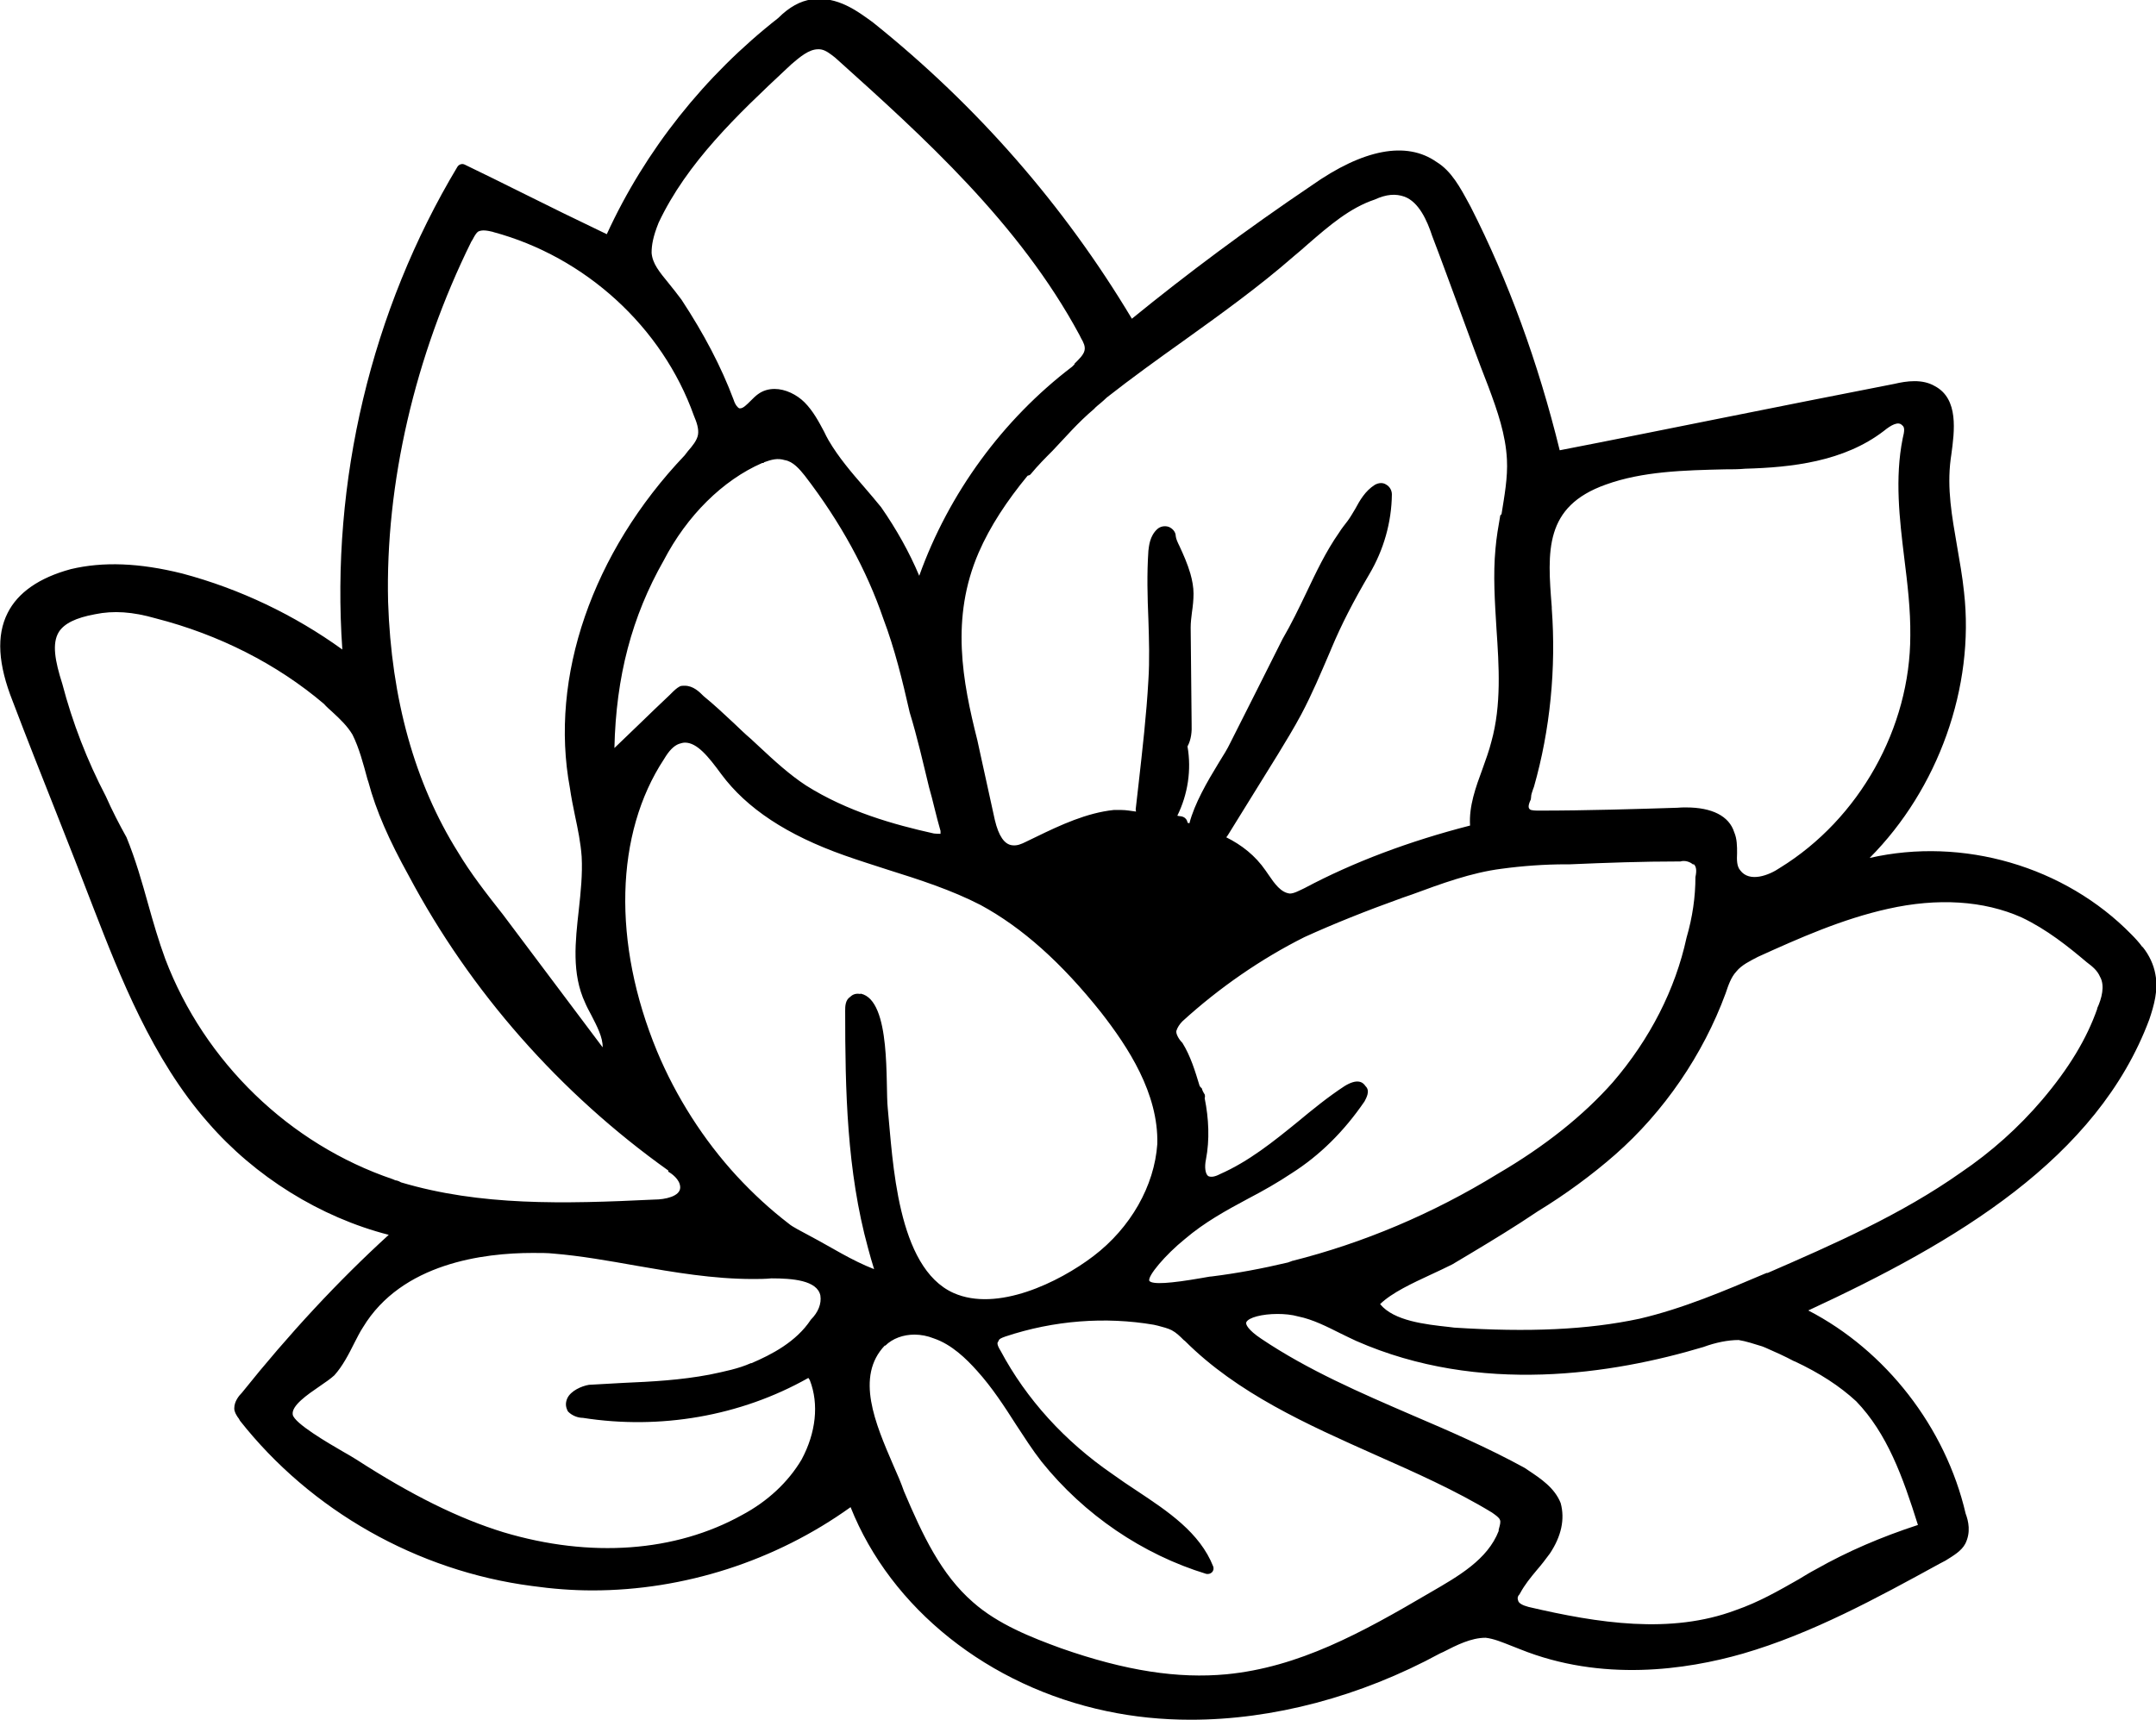
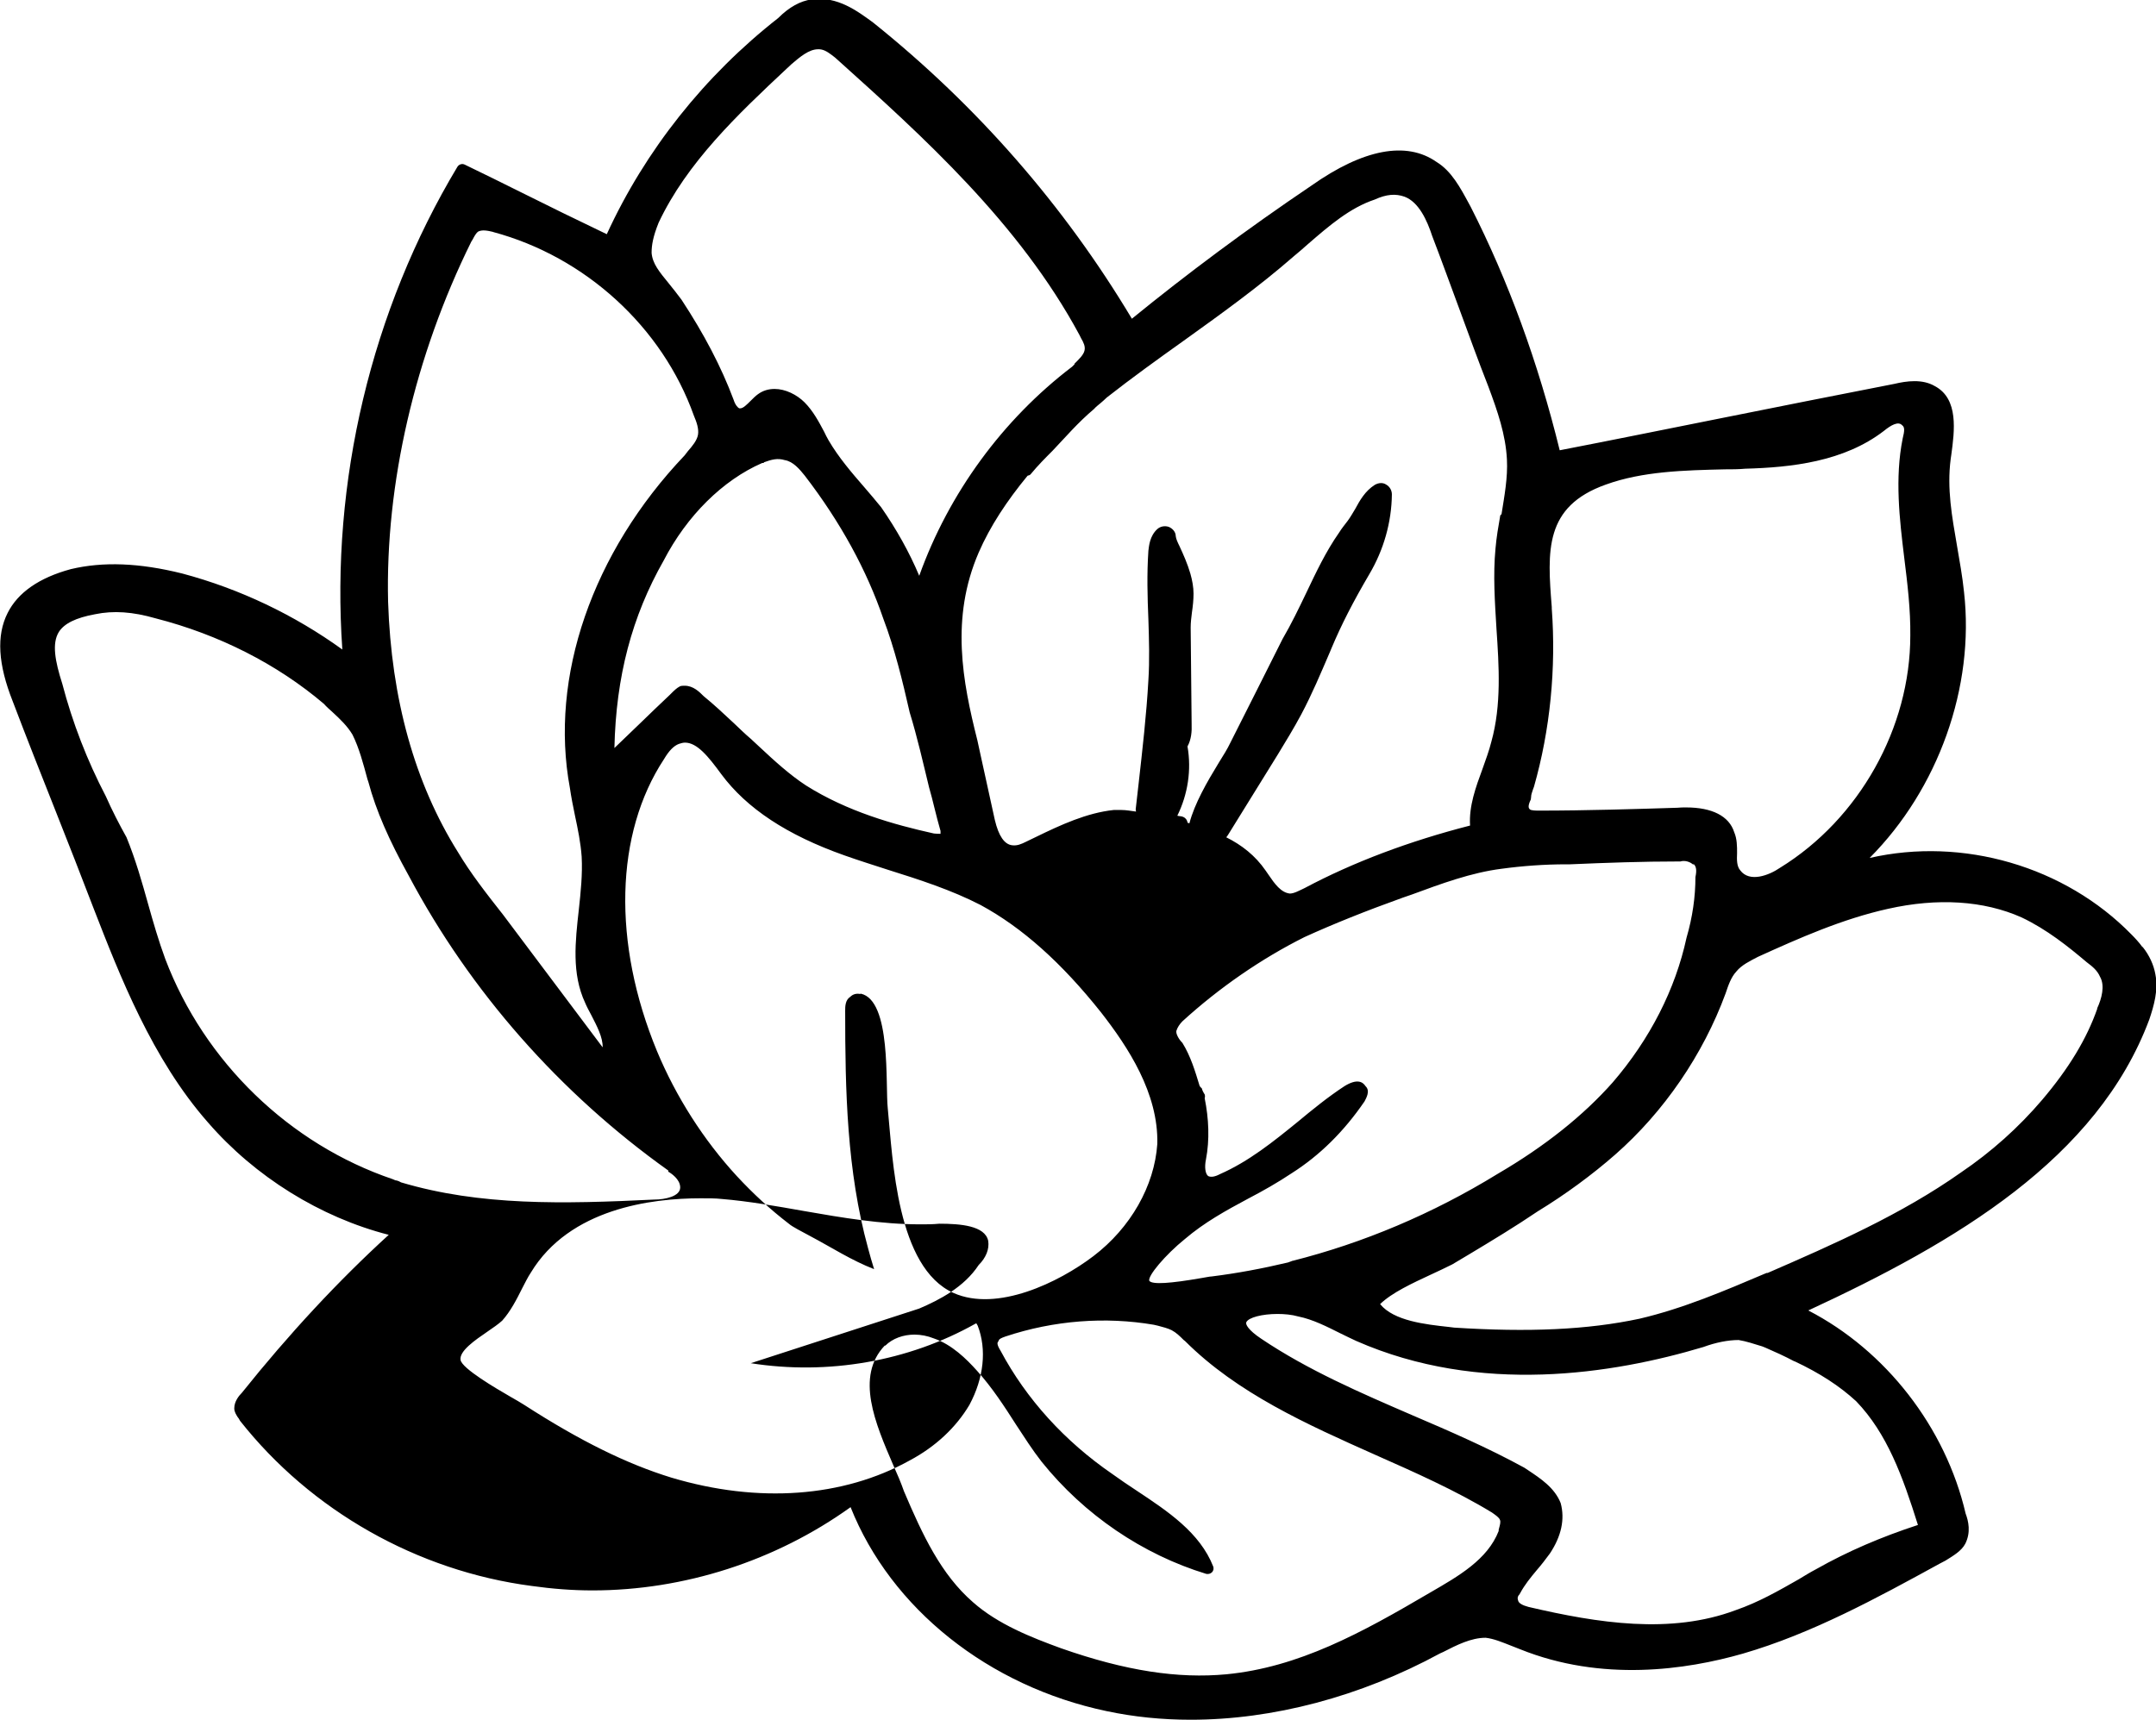
<svg xmlns="http://www.w3.org/2000/svg" id="Layer_2" viewBox="0 0 67.83 54.14">
  <g id="Layer_1-2">
-     <path d="m67.4,29.8c-.1-.14-.24-.29-.34-.39-2.1-2.15-5.31-3.08-8.24-2.41,2.16-2.17,3.31-5.38,2.97-8.37-.05-.49-.14-.98-.22-1.45-.16-.93-.32-1.8-.2-2.73l.02-.14c.1-.74.24-1.76-.52-2.16-.39-.23-.89-.16-1.27-.07-1.85.36-3.7.73-5.55,1.1-1.66.33-3.32.67-4.98.99-.68-2.77-1.62-5.34-2.8-7.66l-.06-.11c-.27-.5-.55-1.02-1.01-1.3-.95-.67-2.31-.41-3.94.74-2.03,1.37-3.92,2.78-5.65,4.19-2.13-3.56-4.87-6.7-8.14-9.32-.48-.35-1.12-.84-1.93-.73-.36.05-.71.24-1.06.59-2.31,1.81-4.18,4.16-5.39,6.8-.92-.44-1.84-.89-2.72-1.33-.58-.29-1.17-.58-1.75-.86-.08-.04-.18-.01-.23.07-2.71,4.52-3.99,9.9-3.62,15.19-1.51-1.09-3.23-1.91-5.03-2.39-1.36-.34-2.5-.38-3.51-.14-1,.27-1.67.74-1.99,1.38-.36.71-.3,1.62.16,2.78.44,1.16.9,2.32,1.36,3.48.4,1.01.8,2.03,1.19,3.05.82,2.11,1.84,4.73,3.59,6.72,1.48,1.71,3.54,2.99,5.69,3.54-1.59,1.45-3.14,3.12-4.62,4.97-.09.09-.24.27-.24.49,0,.11.06.2.11.28.02.02.04.05.07.11,2.23,2.83,5.58,4.73,9.18,5.2.64.09,1.27.14,1.91.14,2.87,0,5.75-.92,8.12-2.62,1.27,3.19,4.34,5.64,8.06,6.42.85.18,1.73.27,2.64.27,2.58,0,5.33-.72,7.85-2.09l.09-.04c.43-.22.88-.45,1.34-.45.26.03.52.14.8.25.09.04.19.07.28.11,2.58,1.04,5.23.65,7.01.14,2.17-.63,4.22-1.75,6.19-2.83l.19-.1c.24-.15.5-.3.62-.53.18-.36.1-.71.01-.95-.63-2.71-2.51-5.13-4.95-6.39,4.64-2.15,9.09-4.77,10.73-9.16.14-.42.29-.92.19-1.42-.05-.29-.19-.6-.4-.86Zm-40.34,1.48c-.11-.02-.22,0-.31.09-.16.1-.16.31-.16.44,0,2.51.05,5.03.72,7.47.06.22.12.44.19.66-.72-.28-1.33-.68-2.01-1.04-.28-.15-.57-.3-.66-.38-.6-.46-1.13-.95-1.65-1.51-1.04-1.13-1.91-2.49-2.51-3.93-1.41-3.41-1.32-6.85.22-9.19.16-.27.31-.42.47-.48.06-.02.13-.04.19-.04.38,0,.73.43,1.14.99.8,1.08,2.07,1.92,3.88,2.56.45.16.9.3,1.36.45.99.31,2.01.64,2.92,1.11,1.31.71,2.55,1.82,3.79,3.38.85,1.09,1.81,2.55,1.77,4.14-.09,1.32-.84,2.64-2.01,3.53-1.09.83-3.03,1.77-4.4,1.16-1.79-.8-1.91-4.18-2.07-5.81-.08-.74.12-3.4-.85-3.61Zm-3.44,11.62c-.38.17-.82.26-1.3.36-.9.17-1.78.22-2.72.26-.35.02-.7.04-1.07.06-.24.04-.57.19-.68.42-.06.13-.06.26,0,.38,0,.02.02.03.03.05.12.12.3.19.46.19h0c2.42.38,4.95-.05,7.08-1.25h.02s.03.05.04.07c.29.75.19,1.65-.26,2.49-.42.71-1.07,1.32-1.88,1.75-2.09,1.16-4.76,1.36-7.5.54-1.4-.43-2.88-1.16-4.63-2.29-.09-.06-.25-.15-.44-.26-.45-.26-1.51-.88-1.56-1.15-.05-.28.46-.63.84-.89.19-.13.35-.24.47-.35.26-.29.45-.66.63-1.02.09-.17.17-.34.27-.49,1.22-2.02,3.8-2.34,5.34-2.34.25,0,.47,0,.65.02.86.07,1.75.23,2.6.38,1.2.21,2.43.42,3.67.42.19,0,.39,0,.59-.02.66,0,1.44.06,1.54.54.04.26-.07.53-.3.76-.46.7-1.24,1.1-1.87,1.37ZM15.51,7.3c2.91.78,5.33,3,6.32,5.78.09.21.16.42.13.6-.03.18-.18.36-.32.52-.04.05-.07.09-.1.13-2.91,3.06-4.26,6.98-3.61,10.47.04.28.1.58.16.87.09.42.18.86.21,1.29.03.55-.03,1.12-.09,1.67-.11.99-.23,2.01.2,2.93.05.12.12.25.19.38.18.35.37.71.36,1.02l-3.13-4.17c-.52-.66-1.02-1.3-1.42-1.97-1.36-2.17-2.1-4.82-2.2-7.88-.09-3.71.84-7.74,2.62-11.34.03-.04.05-.08.07-.12.05-.09.09-.15.14-.19.13-.07.31-.03.48.01Zm33.31,11.8c-.14-1.76-.24-3.16,1.7-3.85,1.16-.42,2.48-.45,3.75-.48.21,0,.42,0,.64-.02,1.45-.04,3.1-.22,4.36-1.19.22-.18.45-.31.57-.18.09.06.08.18.02.42-.25,1.25-.1,2.53.05,3.76.1.8.2,1.63.19,2.44,0,2.9-1.6,5.77-4.1,7.31-.35.24-.96.47-1.25.08-.11-.13-.11-.32-.1-.55,0-.21,0-.44-.09-.65-.16-.51-.7-.78-1.51-.78-.09,0-.19,0-.28.01-1.27.04-2.87.09-4.35.09-.08,0-.25,0-.29-.04-.03-.03-.08-.08.03-.31,0-.02.01-.05.01-.08,0-.08.03-.14.06-.24l.03-.08c.51-1.79.7-3.73.56-5.61v-.05Zm-24.79-4.55c.25-.09.43-.14.66-.07.26.04.47.29.63.49,1.13,1.47,1.95,2.98,2.47,4.5.36.95.6,1.94.83,2.95.24.78.42,1.58.61,2.36.06.22.12.43.17.65.06.24.12.48.19.72v.09c-.05,0-.14,0-.21-.01-1.26-.28-2.72-.69-4.02-1.51-.52-.34-1-.78-1.46-1.21l-.28-.26c-.19-.16-.36-.33-.53-.49-.32-.3-.62-.58-.95-.85-.14-.14-.33-.33-.6-.33-.05,0-.11,0-.15.02-.1.05-.19.14-.28.23l-.04.04c-.33.31-.64.61-.96.92-.26.25-.52.5-.78.75.05-2.25.55-4.14,1.55-5.9.73-1.41,1.86-2.53,3.1-3.07h.05Zm29.24,12.63c.09.07.12.19.07.42,0,.62-.09,1.26-.28,1.91-.35,1.62-1.15,3.19-2.32,4.55-.92,1.04-2.13,2.01-3.62,2.88-2.05,1.26-4.24,2.18-6.46,2.74,0,0,0,0-.01,0-.03.02-.09.03-.13.05-.8.19-1.6.34-2.4.44-.07,0-.18.03-.32.05-.98.17-1.54.21-1.64.09-.07-.14.5-.82,1.12-1.32.61-.52,1.28-.89,1.99-1.27.46-.24.92-.5,1.37-.8.88-.56,1.64-1.31,2.29-2.26.05-.1.19-.33.03-.48-.09-.14-.27-.24-.66,0-.52.34-1.01.74-1.48,1.13-.75.61-1.53,1.24-2.44,1.64-.17.09-.29.1-.37.06-.09-.07-.12-.28-.07-.52.12-.62.09-1.29-.04-1.93,0-.01.01-.03.01-.04,0-.04,0-.08-.03-.11-.02-.03-.06-.11-.07-.16h0s-.05-.04-.07-.08c-.14-.46-.28-.93-.54-1.35-.13-.13-.21-.3-.19-.38.03-.1.1-.21.19-.3,1.15-1.05,2.48-1.97,3.84-2.65.9-.41,1.92-.82,3.09-1.24l.29-.1c.92-.34,1.87-.69,2.82-.81.66-.09,1.36-.14,2.02-.14h.13c1.17-.05,2.27-.09,3.43-.09.01,0,.03,0,.05,0,.12-.04.3,0,.41.11Zm-6.07-10.96c-.06.34-.12.69-.15,1.04-.08.84-.02,1.69.03,2.52.08,1.18.16,2.41-.16,3.56-.07.28-.18.58-.28.86-.21.57-.43,1.17-.39,1.78-1.91.49-3.67,1.15-5.21,1.97-.17.08-.33.17-.46.17-.28-.03-.48-.31-.67-.59l-.09-.13c-.33-.48-.76-.81-1.24-1.05.02-.03.05-.06.07-.1l1.56-2.52c.25-.41.5-.82.73-1.25.34-.64.62-1.31.9-1.96l.05-.12c.31-.74.68-1.46,1.19-2.33.45-.76.7-1.63.71-2.51,0-.13-.07-.25-.18-.31-.1-.07-.24-.06-.36.01-.3.19-.47.49-.61.75-.08.13-.15.26-.24.38s-.19.24-.27.37c-.42.6-.73,1.26-1.03,1.89-.23.48-.47.98-.75,1.46-.55,1.1-1.1,2.19-1.65,3.28-.08.17-.21.38-.36.62-.36.59-.76,1.28-.92,1.9l-.06-.02s0,0,0-.01c-.01-.07-.06-.14-.13-.17-.06-.03-.13-.02-.19-.04.33-.67.45-1.44.32-2.18.12-.22.14-.47.13-.71l-.03-3.03c0-.16.02-.32.04-.48.03-.2.05-.4.05-.59,0-.2-.04-.42-.1-.63-.09-.31-.22-.6-.34-.86-.06-.12-.11-.23-.12-.32,0-.13-.1-.24-.22-.29-.12-.04-.26-.02-.36.07-.24.22-.26.53-.28.68-.05.73-.03,1.46,0,2.17.02.63.04,1.28,0,1.9-.06,1.09-.19,2.21-.31,3.28l-.09.79s.01.05.01.07c-.16-.02-.31-.05-.46-.05-.08,0-.16,0-.24,0-.85.09-1.67.47-2.45.85l-.29.14c-.18.09-.3.14-.46.12-.24-.03-.42-.29-.54-.79-.15-.68-.3-1.36-.45-2.05l-.1-.46c-.47-1.86-.85-3.85.04-5.91.36-.83.89-1.63,1.54-2.42.03-.01.06-.01.09-.04.24-.29.46-.51.69-.74.42-.44.79-.88,1.31-1.32.06-.07.13-.12.2-.18.07-.06.14-.12.2-.18.79-.62,1.61-1.21,2.41-1.78,1.17-.84,2.37-1.7,3.48-2.67.14-.12.29-.24.43-.37.68-.59,1.33-1.15,2.11-1.41.37-.17.66-.19.94-.09.45.17.71.75.87,1.24.3.78.58,1.56.87,2.34.29.79.58,1.59.89,2.38.3.8.55,1.53.59,2.31.03.57-.08,1.15-.17,1.72Zm-13.39-4.76l-.08.08c-2.18,1.66-3.88,3.98-4.81,6.58-.31-.74-.72-1.47-1.2-2.16-.17-.21-.35-.42-.53-.63-.4-.46-.81-.94-1.12-1.47-.05-.09-.1-.18-.14-.27-.17-.32-.35-.66-.62-.93-.24-.24-.6-.42-.94-.42-.19,0-.37.05-.53.17-.07.05-.14.12-.21.19-.14.14-.25.25-.34.25,0,0-.02,0-.03,0-.05-.02-.13-.11-.18-.27-.39-1.04-.93-2.07-1.64-3.15-.14-.19-.27-.35-.39-.5-.31-.38-.52-.63-.55-.97,0-.24.04-.5.22-.95.89-1.89,2.48-3.4,4.03-4.85l.15-.14c.27-.23.55-.47.84-.47.04,0,.07,0,.11.01.14.03.28.14.42.25l.09.08c2.68,2.41,5.71,5.14,7.6,8.65l.05.1c.08.14.14.26.11.39-.03.14-.18.28-.32.42Zm-12.79,25.41c.09.05.38.24.38.5,0,.28-.48.38-.81.38-2.89.14-5.48.2-7.97-.54-.05-.03-.1-.05-.14-.06-.03,0-.06-.01-.12-.04-3.25-1.1-5.93-3.69-7.16-6.93-.21-.57-.38-1.16-.54-1.73-.19-.68-.39-1.39-.68-2.1-.23-.41-.46-.86-.65-1.29-.59-1.13-1.05-2.32-1.37-3.54-.23-.72-.33-1.27-.11-1.63.17-.27.54-.45,1.14-.56.58-.12,1.18-.08,1.91.13,1.99.51,3.82,1.44,5.29,2.69.08.09.17.17.26.25.25.23.48.45.64.72.21.42.34.92.47,1.4l.03.09c.24.9.65,1.83,1.27,2.95,1.94,3.65,4.76,6.85,8.17,9.28Zm6.83,5.48c.23-.23.57-.35.92-.35.2,0,.41.04.61.12.56.19,1.02.64,1.36,1.02.47.52.86,1.12,1.23,1.7.25.38.51.79.8,1.16,1.34,1.67,3.18,2.92,5.18,3.53.06.01.13,0,.18-.05s.06-.12.04-.18c-.42-1.07-1.43-1.74-2.41-2.39-.26-.17-.51-.34-.76-.52-1.5-1.03-2.71-2.36-3.52-3.88-.12-.19-.1-.25-.09-.27.01-.01.02-.03.03-.05.01-.05.07-.08.21-.13,1.53-.51,3.15-.63,4.67-.37l.13.03c.15.04.31.08.43.14.15.08.26.19.38.31l.04.03c1.65,1.65,3.85,2.63,5.98,3.58,1.24.55,2.53,1.12,3.68,1.82.11.08.22.15.25.23.03.07,0,.16-.04.31v.04c-.35.9-1.26,1.42-2.16,1.94-2.16,1.27-4.13,2.35-6.41,2.57-1.51.14-3.15-.1-5.2-.82-.93-.34-1.98-.75-2.77-1.45-1-.87-1.58-2.1-2.17-3.49-.09-.26-.21-.54-.34-.83-.56-1.3-1.2-2.78-.26-3.76Zm19.95,7.83s.02-.03.03-.05c.14-.26.32-.48.52-.72.14-.16.27-.33.41-.52.36-.54.48-1.08.34-1.59-.19-.48-.63-.77-1.02-1.03l-.12-.08c-1.13-.62-2.35-1.15-3.52-1.65-1.62-.7-3.29-1.42-4.76-2.41-.42-.28-.5-.46-.47-.52.07-.15.5-.26.98-.26.22,0,.45.02.66.08.45.09.9.32,1.32.53.16.08.33.16.5.24,3.89,1.71,8.08,1.04,10.92.19.38-.14.77-.22,1.11-.22.24.04.48.12.74.2l.1.04c.3.13.61.27.91.43,0,0,0,0,.01,0,.79.37,1.42.78,1.94,1.26.97,1.01,1.46,2.36,1.94,3.89-1.16.38-2.21.83-3.2,1.39-.19.1-.37.21-.55.32-.65.37-1.26.72-1.98.97-2.05.77-4.34.41-6.52-.1-.19-.05-.32-.12-.33-.21-.03-.08,0-.15.05-.19Zm7.78-10.12l-.05.02c-1.27.54-2.58,1.1-3.95,1.42-1.64.35-3.49.43-5.83.28l-.16-.02c-.74-.08-1.74-.19-2.17-.72.37-.36,1.02-.66,1.6-.93.24-.11.47-.22.67-.32l.52-.31c.75-.45,1.46-.88,2.17-1.36.87-.53,1.71-1.15,2.43-1.78,1.54-1.35,2.77-3.15,3.48-5.08.08-.24.17-.51.34-.69.16-.2.43-.33.68-.46,1.3-.59,2.65-1.19,4.09-1.51,1.56-.35,3.01-.26,4.2.27.8.38,1.47.92,2.05,1.41.17.13.33.25.42.46.16.28.05.69-.09.99,0,0,0,.01,0,.02-.33.94-.89,1.87-1.73,2.86-.74.87-1.6,1.64-2.56,2.29-1.87,1.32-4.01,2.26-6.08,3.16Z" />
+     <path d="m67.4,29.8c-.1-.14-.24-.29-.34-.39-2.1-2.15-5.31-3.08-8.24-2.41,2.16-2.17,3.31-5.38,2.97-8.37-.05-.49-.14-.98-.22-1.45-.16-.93-.32-1.8-.2-2.73l.02-.14c.1-.74.24-1.76-.52-2.16-.39-.23-.89-.16-1.27-.07-1.85.36-3.7.73-5.55,1.1-1.66.33-3.32.67-4.98.99-.68-2.77-1.62-5.34-2.8-7.66l-.06-.11c-.27-.5-.55-1.02-1.01-1.3-.95-.67-2.31-.41-3.94.74-2.03,1.37-3.92,2.78-5.65,4.19-2.13-3.56-4.87-6.7-8.14-9.32-.48-.35-1.12-.84-1.93-.73-.36.05-.71.24-1.06.59-2.31,1.81-4.18,4.16-5.39,6.8-.92-.44-1.84-.89-2.72-1.33-.58-.29-1.17-.58-1.75-.86-.08-.04-.18-.01-.23.07-2.71,4.52-3.99,9.9-3.62,15.19-1.51-1.09-3.23-1.91-5.03-2.39-1.36-.34-2.5-.38-3.51-.14-1,.27-1.67.74-1.99,1.38-.36.71-.3,1.62.16,2.78.44,1.16.9,2.32,1.36,3.48.4,1.01.8,2.03,1.19,3.05.82,2.11,1.84,4.73,3.59,6.72,1.48,1.71,3.54,2.99,5.69,3.54-1.59,1.45-3.14,3.12-4.62,4.97-.09.09-.24.27-.24.49,0,.11.06.2.11.28.02.02.04.05.07.11,2.23,2.83,5.58,4.73,9.18,5.2.64.09,1.27.14,1.91.14,2.87,0,5.75-.92,8.12-2.62,1.27,3.19,4.34,5.64,8.06,6.42.85.18,1.73.27,2.64.27,2.58,0,5.33-.72,7.85-2.09l.09-.04c.43-.22.88-.45,1.34-.45.26.03.52.14.8.25.09.04.19.07.28.11,2.58,1.04,5.23.65,7.01.14,2.17-.63,4.22-1.75,6.19-2.83l.19-.1c.24-.15.5-.3.62-.53.18-.36.1-.71.01-.95-.63-2.71-2.51-5.13-4.95-6.39,4.64-2.15,9.09-4.77,10.73-9.16.14-.42.29-.92.19-1.42-.05-.29-.19-.6-.4-.86Zm-40.34,1.48c-.11-.02-.22,0-.31.09-.16.1-.16.31-.16.44,0,2.51.05,5.03.72,7.47.06.22.12.44.19.66-.72-.28-1.33-.68-2.01-1.04-.28-.15-.57-.3-.66-.38-.6-.46-1.13-.95-1.65-1.51-1.04-1.13-1.91-2.49-2.51-3.93-1.41-3.41-1.32-6.85.22-9.19.16-.27.31-.42.47-.48.06-.02.13-.04.19-.04.38,0,.73.43,1.14.99.8,1.08,2.07,1.92,3.88,2.56.45.16.9.3,1.36.45.99.31,2.01.64,2.92,1.11,1.31.71,2.55,1.82,3.79,3.38.85,1.09,1.81,2.55,1.77,4.14-.09,1.32-.84,2.64-2.01,3.53-1.09.83-3.03,1.77-4.4,1.16-1.79-.8-1.91-4.18-2.07-5.81-.08-.74.12-3.4-.85-3.61Zm-3.44,11.62h0c2.42.38,4.95-.05,7.08-1.25h.02s.03.05.04.07c.29.75.19,1.65-.26,2.49-.42.71-1.07,1.32-1.88,1.75-2.09,1.16-4.76,1.36-7.5.54-1.4-.43-2.88-1.16-4.63-2.29-.09-.06-.25-.15-.44-.26-.45-.26-1.51-.88-1.56-1.15-.05-.28.46-.63.84-.89.19-.13.35-.24.47-.35.26-.29.45-.66.63-1.02.09-.17.17-.34.27-.49,1.22-2.02,3.8-2.34,5.34-2.34.25,0,.47,0,.65.02.86.07,1.75.23,2.6.38,1.2.21,2.43.42,3.67.42.19,0,.39,0,.59-.02.66,0,1.44.06,1.54.54.04.26-.07.53-.3.76-.46.7-1.24,1.1-1.87,1.37ZM15.51,7.3c2.91.78,5.33,3,6.32,5.78.09.21.16.42.13.6-.03.18-.18.36-.32.52-.04.05-.07.09-.1.13-2.91,3.06-4.26,6.98-3.61,10.47.04.28.1.58.16.87.09.42.18.86.21,1.29.03.55-.03,1.12-.09,1.67-.11.99-.23,2.01.2,2.93.05.12.12.25.19.38.18.35.37.71.36,1.02l-3.13-4.17c-.52-.66-1.02-1.3-1.42-1.97-1.36-2.17-2.1-4.82-2.2-7.88-.09-3.71.84-7.74,2.62-11.34.03-.04.05-.08.07-.12.05-.09.09-.15.14-.19.13-.07.31-.03.48.01Zm33.31,11.8c-.14-1.76-.24-3.16,1.7-3.85,1.16-.42,2.48-.45,3.75-.48.21,0,.42,0,.64-.02,1.45-.04,3.1-.22,4.36-1.19.22-.18.45-.31.57-.18.09.06.08.18.02.42-.25,1.25-.1,2.53.05,3.76.1.8.2,1.63.19,2.44,0,2.9-1.6,5.77-4.1,7.31-.35.24-.96.47-1.25.08-.11-.13-.11-.32-.1-.55,0-.21,0-.44-.09-.65-.16-.51-.7-.78-1.51-.78-.09,0-.19,0-.28.01-1.27.04-2.87.09-4.35.09-.08,0-.25,0-.29-.04-.03-.03-.08-.08.03-.31,0-.02.01-.05.01-.08,0-.08.03-.14.06-.24l.03-.08c.51-1.79.7-3.73.56-5.61v-.05Zm-24.79-4.55c.25-.09.43-.14.66-.07.26.04.47.29.63.49,1.13,1.47,1.95,2.98,2.47,4.5.36.95.6,1.94.83,2.95.24.78.42,1.58.61,2.36.06.22.12.43.17.65.06.24.12.48.19.72v.09c-.05,0-.14,0-.21-.01-1.26-.28-2.72-.69-4.02-1.51-.52-.34-1-.78-1.46-1.21l-.28-.26c-.19-.16-.36-.33-.53-.49-.32-.3-.62-.58-.95-.85-.14-.14-.33-.33-.6-.33-.05,0-.11,0-.15.02-.1.05-.19.14-.28.23l-.04.04c-.33.31-.64.61-.96.92-.26.25-.52.5-.78.75.05-2.25.55-4.14,1.55-5.9.73-1.41,1.86-2.53,3.1-3.07h.05Zm29.24,12.63c.09.07.12.19.07.42,0,.62-.09,1.26-.28,1.91-.35,1.62-1.15,3.19-2.32,4.55-.92,1.04-2.13,2.01-3.62,2.88-2.05,1.26-4.24,2.18-6.46,2.74,0,0,0,0-.01,0-.03.02-.09.03-.13.05-.8.19-1.6.34-2.4.44-.07,0-.18.03-.32.05-.98.17-1.54.21-1.64.09-.07-.14.5-.82,1.12-1.32.61-.52,1.28-.89,1.99-1.27.46-.24.92-.5,1.37-.8.88-.56,1.64-1.31,2.29-2.26.05-.1.19-.33.03-.48-.09-.14-.27-.24-.66,0-.52.34-1.01.74-1.48,1.13-.75.61-1.53,1.24-2.44,1.64-.17.09-.29.1-.37.06-.09-.07-.12-.28-.07-.52.12-.62.09-1.29-.04-1.93,0-.01.01-.03.01-.04,0-.04,0-.08-.03-.11-.02-.03-.06-.11-.07-.16h0s-.05-.04-.07-.08c-.14-.46-.28-.93-.54-1.35-.13-.13-.21-.3-.19-.38.03-.1.1-.21.19-.3,1.15-1.05,2.48-1.97,3.84-2.65.9-.41,1.92-.82,3.09-1.24l.29-.1c.92-.34,1.87-.69,2.82-.81.66-.09,1.36-.14,2.02-.14h.13c1.17-.05,2.27-.09,3.43-.09.01,0,.03,0,.05,0,.12-.04.3,0,.41.11Zm-6.07-10.96c-.06.34-.12.69-.15,1.04-.08.84-.02,1.69.03,2.52.08,1.18.16,2.41-.16,3.56-.07.28-.18.58-.28.86-.21.57-.43,1.17-.39,1.78-1.91.49-3.67,1.15-5.21,1.97-.17.08-.33.17-.46.17-.28-.03-.48-.31-.67-.59l-.09-.13c-.33-.48-.76-.81-1.24-1.05.02-.03.05-.06.07-.1l1.56-2.52c.25-.41.5-.82.73-1.25.34-.64.62-1.31.9-1.96l.05-.12c.31-.74.68-1.46,1.19-2.33.45-.76.7-1.63.71-2.51,0-.13-.07-.25-.18-.31-.1-.07-.24-.06-.36.01-.3.19-.47.49-.61.75-.08.13-.15.26-.24.38s-.19.24-.27.37c-.42.6-.73,1.26-1.03,1.89-.23.48-.47.98-.75,1.46-.55,1.1-1.1,2.19-1.65,3.28-.08.17-.21.38-.36.62-.36.59-.76,1.28-.92,1.9l-.06-.02s0,0,0-.01c-.01-.07-.06-.14-.13-.17-.06-.03-.13-.02-.19-.04.33-.67.45-1.44.32-2.18.12-.22.14-.47.13-.71l-.03-3.03c0-.16.02-.32.04-.48.03-.2.05-.4.05-.59,0-.2-.04-.42-.1-.63-.09-.31-.22-.6-.34-.86-.06-.12-.11-.23-.12-.32,0-.13-.1-.24-.22-.29-.12-.04-.26-.02-.36.07-.24.22-.26.53-.28.68-.05.73-.03,1.46,0,2.17.02.63.04,1.28,0,1.9-.06,1.09-.19,2.21-.31,3.28l-.09.79s.01.05.01.07c-.16-.02-.31-.05-.46-.05-.08,0-.16,0-.24,0-.85.09-1.67.47-2.45.85l-.29.14c-.18.09-.3.14-.46.12-.24-.03-.42-.29-.54-.79-.15-.68-.3-1.36-.45-2.05l-.1-.46c-.47-1.86-.85-3.85.04-5.91.36-.83.89-1.63,1.54-2.42.03-.01.06-.01.09-.04.24-.29.46-.51.69-.74.42-.44.79-.88,1.31-1.32.06-.07.13-.12.2-.18.07-.06.14-.12.2-.18.79-.62,1.61-1.21,2.41-1.78,1.17-.84,2.37-1.7,3.48-2.67.14-.12.29-.24.43-.37.68-.59,1.33-1.15,2.11-1.41.37-.17.66-.19.94-.09.45.17.71.75.87,1.24.3.78.58,1.56.87,2.34.29.79.58,1.59.89,2.38.3.8.55,1.53.59,2.31.03.57-.08,1.15-.17,1.72Zm-13.39-4.76l-.08.08c-2.18,1.66-3.88,3.98-4.81,6.58-.31-.74-.72-1.47-1.2-2.16-.17-.21-.35-.42-.53-.63-.4-.46-.81-.94-1.12-1.47-.05-.09-.1-.18-.14-.27-.17-.32-.35-.66-.62-.93-.24-.24-.6-.42-.94-.42-.19,0-.37.05-.53.17-.07.05-.14.12-.21.19-.14.14-.25.25-.34.25,0,0-.02,0-.03,0-.05-.02-.13-.11-.18-.27-.39-1.04-.93-2.07-1.64-3.15-.14-.19-.27-.35-.39-.5-.31-.38-.52-.63-.55-.97,0-.24.04-.5.22-.95.89-1.89,2.48-3.4,4.03-4.85l.15-.14c.27-.23.55-.47.84-.47.04,0,.07,0,.11.01.14.03.28.14.42.25l.09.08c2.68,2.41,5.71,5.14,7.6,8.65l.05.1c.08.14.14.26.11.39-.03.14-.18.28-.32.42Zm-12.79,25.41c.09.05.38.24.38.5,0,.28-.48.38-.81.38-2.89.14-5.48.2-7.97-.54-.05-.03-.1-.05-.14-.06-.03,0-.06-.01-.12-.04-3.25-1.1-5.93-3.69-7.16-6.93-.21-.57-.38-1.16-.54-1.73-.19-.68-.39-1.39-.68-2.1-.23-.41-.46-.86-.65-1.29-.59-1.13-1.05-2.32-1.37-3.54-.23-.72-.33-1.27-.11-1.63.17-.27.54-.45,1.14-.56.58-.12,1.18-.08,1.91.13,1.99.51,3.82,1.44,5.29,2.69.08.09.17.17.26.25.25.23.48.45.64.72.21.42.34.92.47,1.4l.03.09c.24.9.65,1.83,1.27,2.95,1.94,3.65,4.76,6.85,8.17,9.28Zm6.83,5.48c.23-.23.57-.35.92-.35.2,0,.41.04.61.12.56.19,1.02.64,1.36,1.02.47.52.86,1.12,1.23,1.7.25.38.51.79.8,1.16,1.34,1.67,3.18,2.92,5.18,3.53.06.01.13,0,.18-.05s.06-.12.04-.18c-.42-1.07-1.43-1.74-2.41-2.39-.26-.17-.51-.34-.76-.52-1.5-1.03-2.71-2.36-3.52-3.88-.12-.19-.1-.25-.09-.27.01-.01.02-.03.03-.05.01-.05.07-.08.21-.13,1.53-.51,3.15-.63,4.67-.37l.13.03c.15.04.31.08.43.14.15.08.26.19.38.31l.04.03c1.65,1.65,3.85,2.63,5.98,3.58,1.24.55,2.53,1.12,3.68,1.82.11.08.22.15.25.23.03.07,0,.16-.04.31v.04c-.35.9-1.26,1.42-2.16,1.94-2.16,1.27-4.13,2.35-6.41,2.57-1.51.14-3.15-.1-5.2-.82-.93-.34-1.98-.75-2.77-1.45-1-.87-1.58-2.1-2.17-3.49-.09-.26-.21-.54-.34-.83-.56-1.3-1.2-2.78-.26-3.76Zm19.95,7.83s.02-.03.03-.05c.14-.26.32-.48.52-.72.14-.16.27-.33.41-.52.36-.54.48-1.08.34-1.59-.19-.48-.63-.77-1.02-1.03l-.12-.08c-1.13-.62-2.35-1.15-3.52-1.65-1.62-.7-3.29-1.42-4.76-2.41-.42-.28-.5-.46-.47-.52.07-.15.5-.26.98-.26.22,0,.45.02.66.08.45.09.9.32,1.32.53.16.08.33.16.5.24,3.89,1.71,8.08,1.04,10.92.19.38-.14.77-.22,1.11-.22.24.04.48.12.74.2l.1.04c.3.13.61.27.91.43,0,0,0,0,.01,0,.79.37,1.42.78,1.94,1.26.97,1.01,1.46,2.36,1.94,3.89-1.16.38-2.21.83-3.2,1.39-.19.1-.37.21-.55.32-.65.37-1.26.72-1.98.97-2.05.77-4.34.41-6.52-.1-.19-.05-.32-.12-.33-.21-.03-.08,0-.15.05-.19Zm7.78-10.12l-.05.02c-1.27.54-2.58,1.1-3.95,1.42-1.64.35-3.49.43-5.83.28l-.16-.02c-.74-.08-1.74-.19-2.17-.72.37-.36,1.02-.66,1.6-.93.24-.11.47-.22.67-.32l.52-.31c.75-.45,1.46-.88,2.17-1.36.87-.53,1.71-1.15,2.43-1.78,1.54-1.35,2.77-3.15,3.48-5.08.08-.24.17-.51.34-.69.16-.2.43-.33.68-.46,1.3-.59,2.65-1.19,4.09-1.51,1.56-.35,3.01-.26,4.2.27.8.38,1.47.92,2.05,1.41.17.13.33.25.42.46.16.28.05.69-.09.99,0,0,0,.01,0,.02-.33.94-.89,1.87-1.73,2.86-.74.87-1.6,1.64-2.56,2.29-1.87,1.32-4.01,2.26-6.08,3.16Z" />
  </g>
</svg>